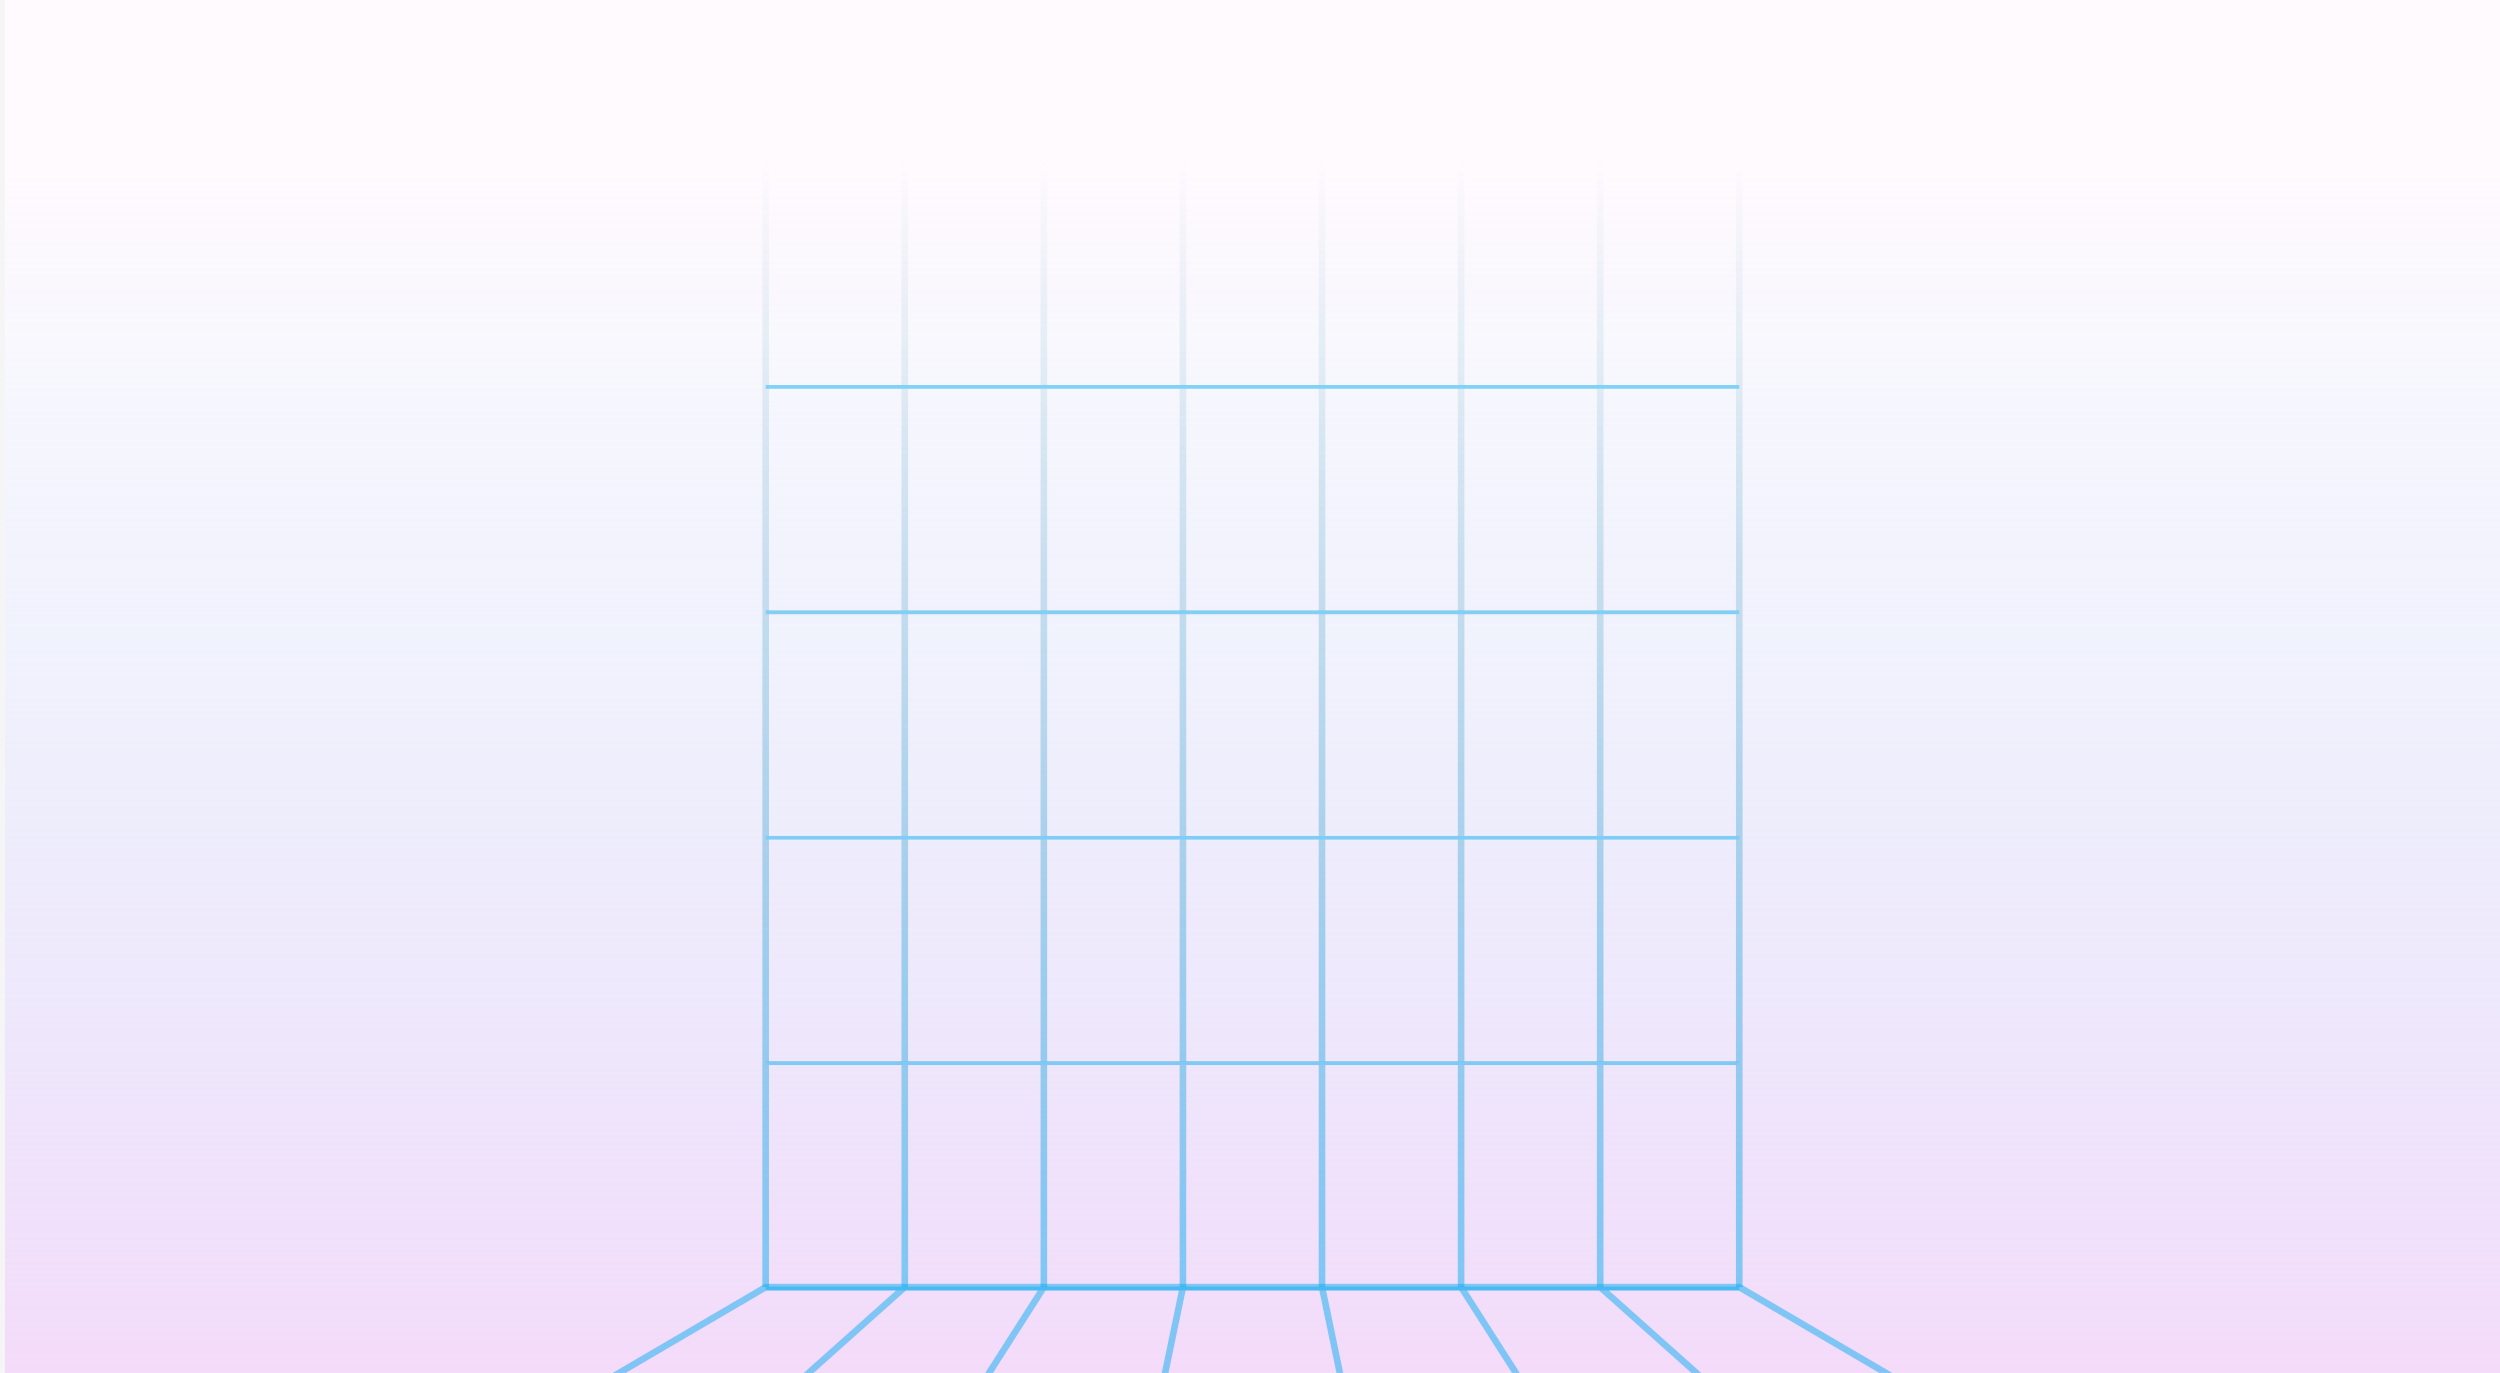
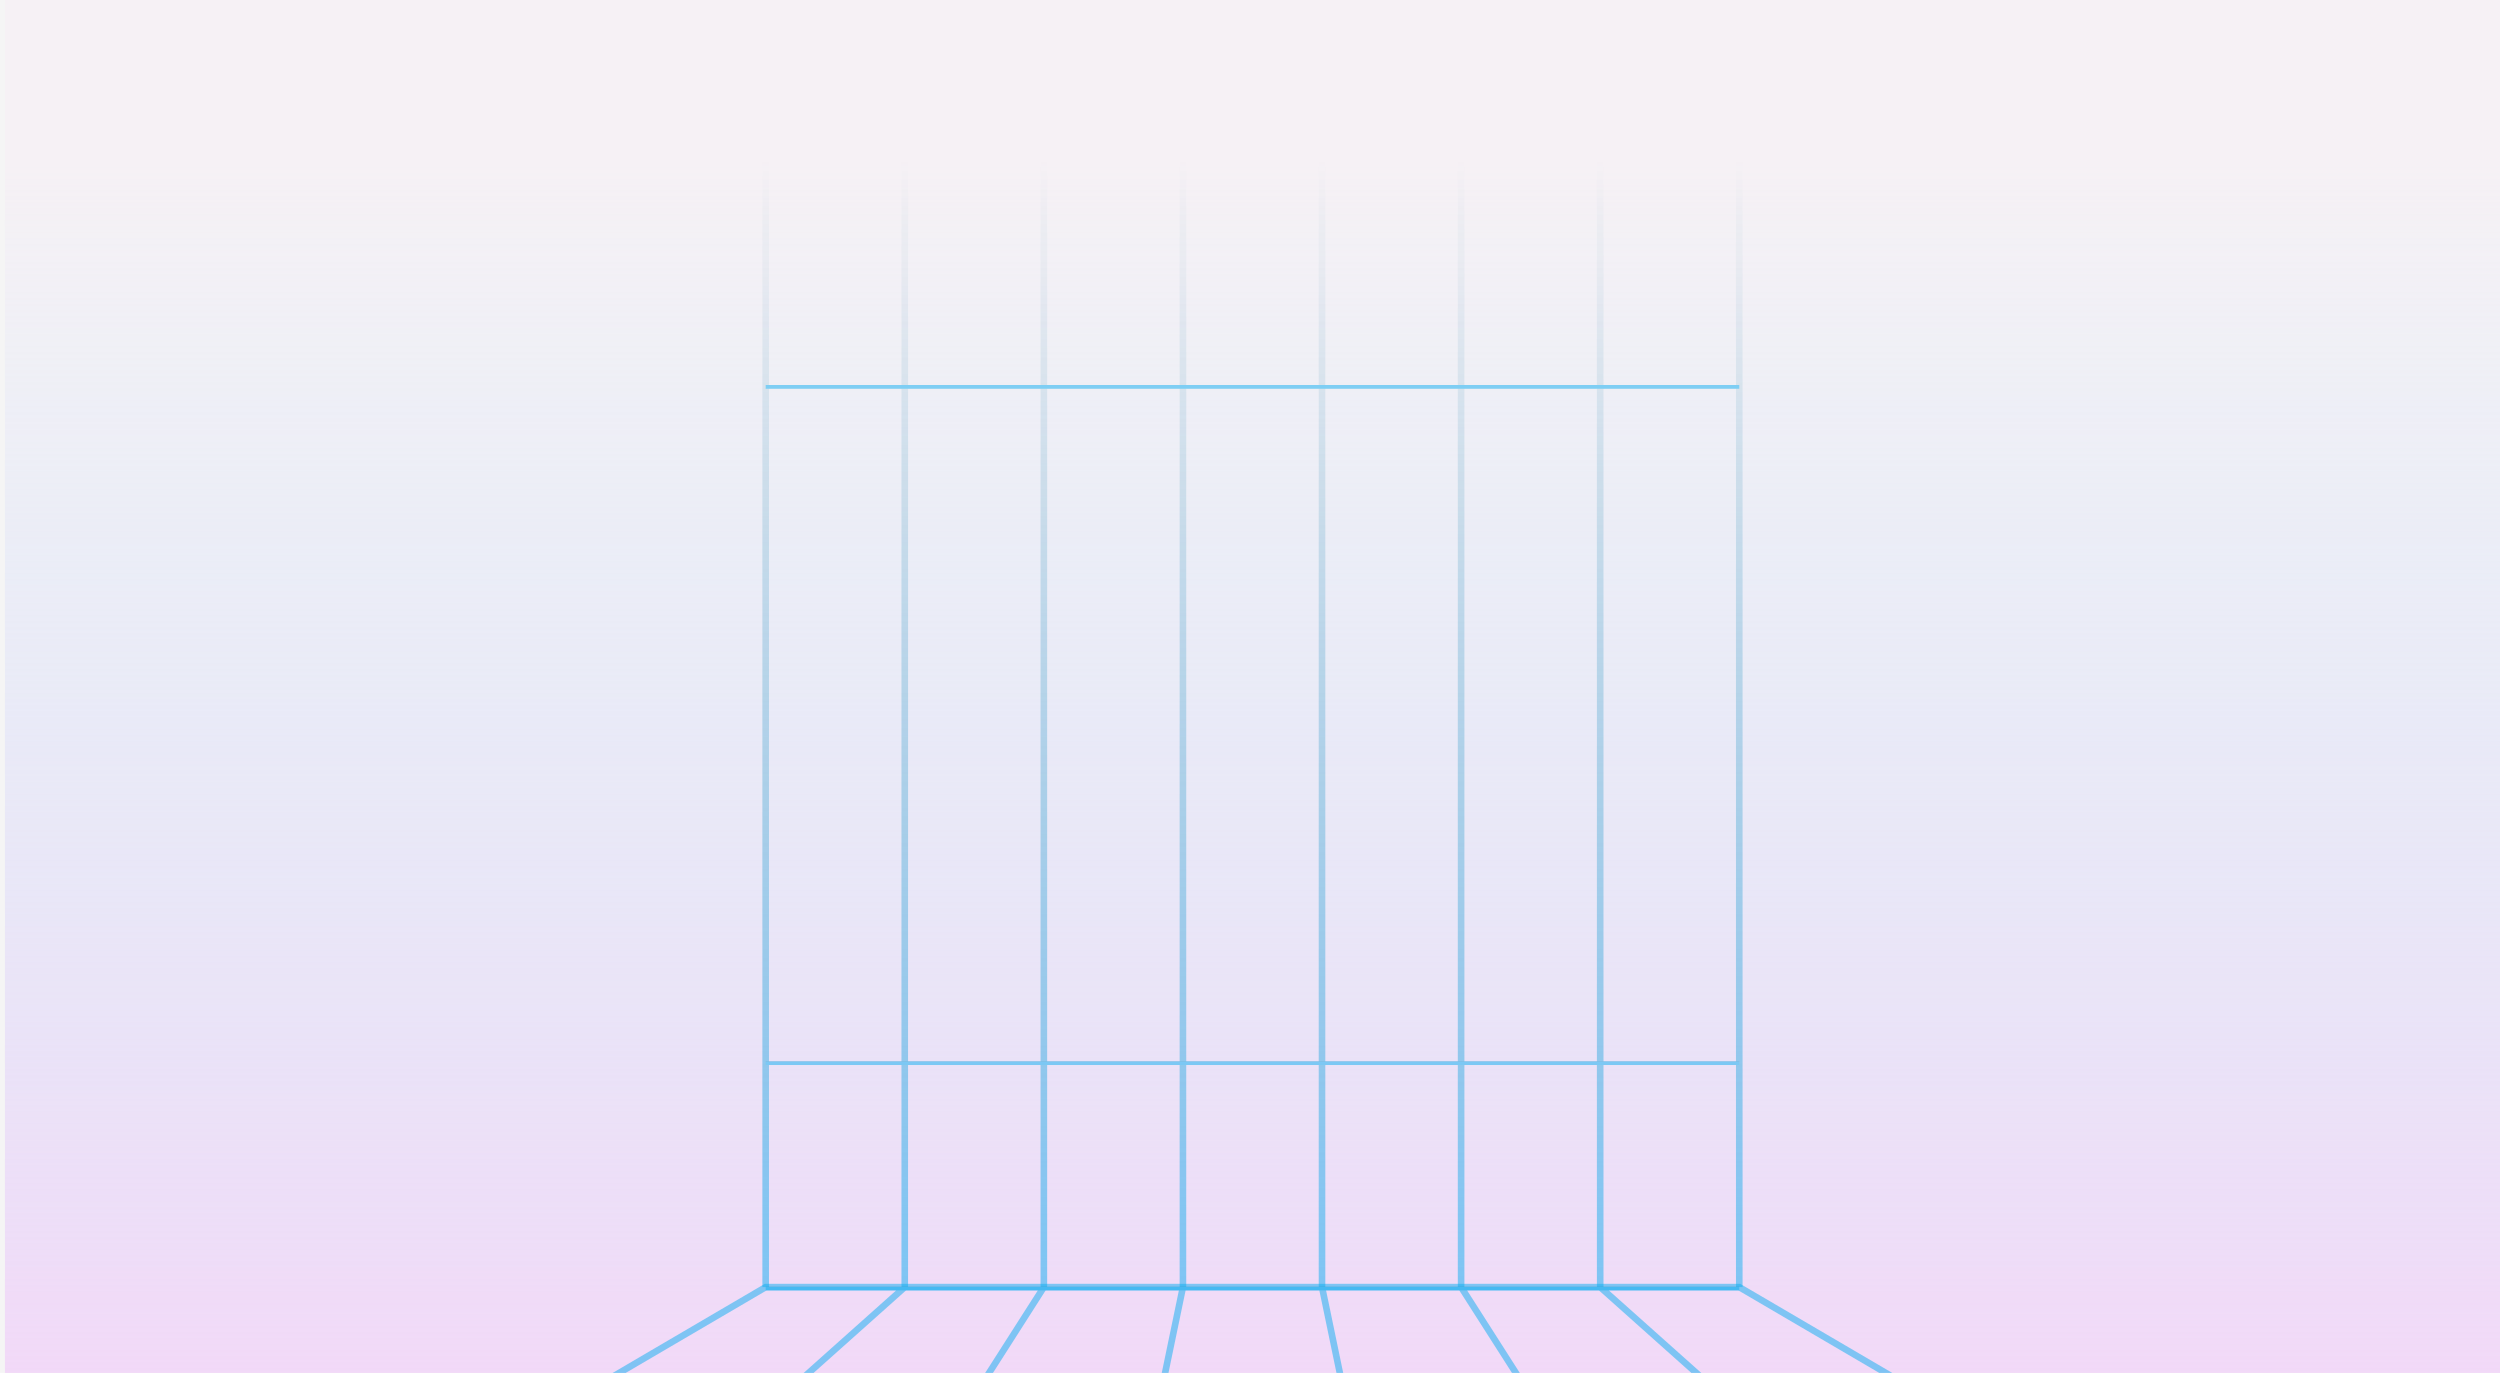
<svg xmlns="http://www.w3.org/2000/svg" width="3030" height="1664" fill="none" preserveAspectRatio="none">
  <path fill="#F5F5F5" d="M0 0h3030v1664H0z" />
  <path fill="#EBEBEA" d="M-7834-13211c0-1.1.9-2 2-2H3241c1.1 0 2 .9 2 2v12169c0 1.1-.9 2-2 2H-7832c-1.1 0-2-.9-2-2z" />
  <path fill="#000" fill-opacity=".1" d="M-7832-13212H3241v-2H-7832zm11074 1v12169h2v-12169zm-1 12170H-7832v2H3241zm-11074-1v-12169h-2v12169zm1 1c-.55 0-1-.45-1-1h-2c0 1.66 1.34 3 3 3zm11074-1c0 .55-.45 1-1 1v2c1.66 0 3-1.34 3-3zm-1-12170c.55 0 1 .4 1 1h2c0-1.7-1.34-3-3-3zm-11073-2c-1.66 0-3 1.3-3 3h2c0-.6.45-1 1-1z" />
  <g clip-path="url(#a)">
-     <path fill="#fff" d="M6-16800.5h3024v18846H6z" />
    <g clip-path="url(#b)">
      <path fill="url(#c)" d="M0 0h3024v10896H0z" transform="translate(6 -8850)" />
      <path fill="url(#d)" d="M0 0h3024v2208H0z" transform="matrix(1 0 0 -1 6 2046)" />
      <path stroke="#0DAEF1" stroke-width="8" d="m1096.55 1560-604.981 540m773.561-540-344.755 540m513.335-540-112.14 540m280.72-540 112.14 540m56.44-540 344.75 540m-176.16-540 604.98 540m485.56 0-921.97-540H927.97L6.003 2100M6 2100h3024M190.398 1992H2845.61M374.788 1884H2661.21M559.186 1776H2476.82M743.572 1668H2292.42" opacity=".5" />
      <g stroke-width="8" opacity=".5" style="mix-blend-mode:hard-light">
        <path stroke="url(#e)" d="M928 1560V194" />
        <path stroke="url(#f)" d="M1096.58 1560V194" />
        <path stroke="url(#g)" d="M1265.15 1560V194" />
        <path stroke="url(#h)" d="M1433.72 1560V194" />
        <path stroke="url(#i)" d="M1602.29 1560V194" />
        <path stroke="url(#j)" d="M1770.86 1560V194" />
        <path stroke="url(#k)" d="M1939.43 1560V194" />
        <path stroke="url(#l)" d="M2108 1560V194" />
        <path stroke="url(#m)" d="M928 467.199h1180" />
-         <path stroke="url(#n)" d="M928 740.4h1180" />
-         <path stroke="url(#o)" d="M928 1013.6h1180" />
        <path stroke="url(#p)" d="M928 1286.8h1180" />
        <path stroke="url(#q)" d="M928 1560h1180" />
      </g>
    </g>
  </g>
  <defs>
    <linearGradient id="c" x1="1512" x2="1512" y1="-1074.21" y2="4413.52" gradientUnits="userSpaceOnUse">
      <stop stop-color="#0796D3" stop-opacity=".19" />
      <stop offset="1" stop-color="#FFCDF7" stop-opacity=".1" />
    </linearGradient>
    <linearGradient id="d" x1="1512" x2="1512" y1="0" y2="1847.72" gradientUnits="userSpaceOnUse">
      <stop stop-color="#FFCDF7" />
      <stop offset="1" stop-color="#BAE8FC" stop-opacity="0" />
    </linearGradient>
    <linearGradient id="e" x1="928.5" x2="928.5" y1="1560" y2="194" gradientUnits="userSpaceOnUse">
      <stop stop-color="#0DAEF1" />
      <stop offset="1" stop-color="#07648B" stop-opacity="0" />
    </linearGradient>
    <linearGradient id="f" x1="1097.08" x2="1097.08" y1="1560" y2="194" gradientUnits="userSpaceOnUse">
      <stop stop-color="#0DAEF1" />
      <stop offset="1" stop-color="#07648B" stop-opacity="0" />
    </linearGradient>
    <linearGradient id="g" x1="1265.65" x2="1265.65" y1="1560" y2="194" gradientUnits="userSpaceOnUse">
      <stop stop-color="#0DAEF1" />
      <stop offset="1" stop-color="#07648B" stop-opacity="0" />
    </linearGradient>
    <linearGradient id="h" x1="1434.22" x2="1434.22" y1="1560" y2="194" gradientUnits="userSpaceOnUse">
      <stop stop-color="#0DAEF1" />
      <stop offset="1" stop-color="#07648B" stop-opacity="0" />
    </linearGradient>
    <linearGradient id="i" x1="1602.79" x2="1602.79" y1="1560" y2="194" gradientUnits="userSpaceOnUse">
      <stop stop-color="#0DAEF1" />
      <stop offset="1" stop-color="#07648B" stop-opacity="0" />
    </linearGradient>
    <linearGradient id="j" x1="1771.36" x2="1771.36" y1="1560" y2="194" gradientUnits="userSpaceOnUse">
      <stop stop-color="#0DAEF1" />
      <stop offset="1" stop-color="#07648B" stop-opacity="0" />
    </linearGradient>
    <linearGradient id="k" x1="1939.93" x2="1939.93" y1="1560" y2="194" gradientUnits="userSpaceOnUse">
      <stop stop-color="#0DAEF1" />
      <stop offset="1" stop-color="#07648B" stop-opacity="0" />
    </linearGradient>
    <linearGradient id="l" x1="2108.5" x2="2108.5" y1="1560" y2="194" gradientUnits="userSpaceOnUse">
      <stop stop-color="#0DAEF1" />
      <stop offset="1" stop-color="#07648B" stop-opacity="0" />
    </linearGradient>
    <linearGradient id="m" x1="1518" x2="1518" y1="467.199" y2="466.199" gradientUnits="userSpaceOnUse">
      <stop stop-color="#0DAEF1" />
      <stop offset="1" stop-color="#07648B" stop-opacity="0" />
    </linearGradient>
    <linearGradient id="n" x1="1518" x2="1518" y1="740.4" y2="739.4" gradientUnits="userSpaceOnUse">
      <stop stop-color="#0DAEF1" />
      <stop offset="1" stop-color="#07648B" stop-opacity="0" />
    </linearGradient>
    <linearGradient id="o" x1="1518" x2="1518" y1="1013.6" y2="1012.6" gradientUnits="userSpaceOnUse">
      <stop stop-color="#0DAEF1" />
      <stop offset="1" stop-color="#07648B" stop-opacity="0" />
    </linearGradient>
    <linearGradient id="p" x1="1518" x2="1518" y1="1286.8" y2="1285.8" gradientUnits="userSpaceOnUse">
      <stop stop-color="#0DAEF1" />
      <stop offset="1" stop-color="#07648B" stop-opacity="0" />
    </linearGradient>
    <linearGradient id="q" x1="1518" x2="1518" y1="1560" y2="1559" gradientUnits="userSpaceOnUse">
      <stop stop-color="#0DAEF1" />
      <stop offset="1" stop-color="#07648B" stop-opacity="0" />
    </linearGradient>
    <clipPath id="a">
      <path fill="#fff" d="M6-16800.5h3024v18846H6z" />
    </clipPath>
    <clipPath id="b">
      <path fill="#fff" d="M6-8850h3024V2046H6z" />
    </clipPath>
  </defs>
</svg>